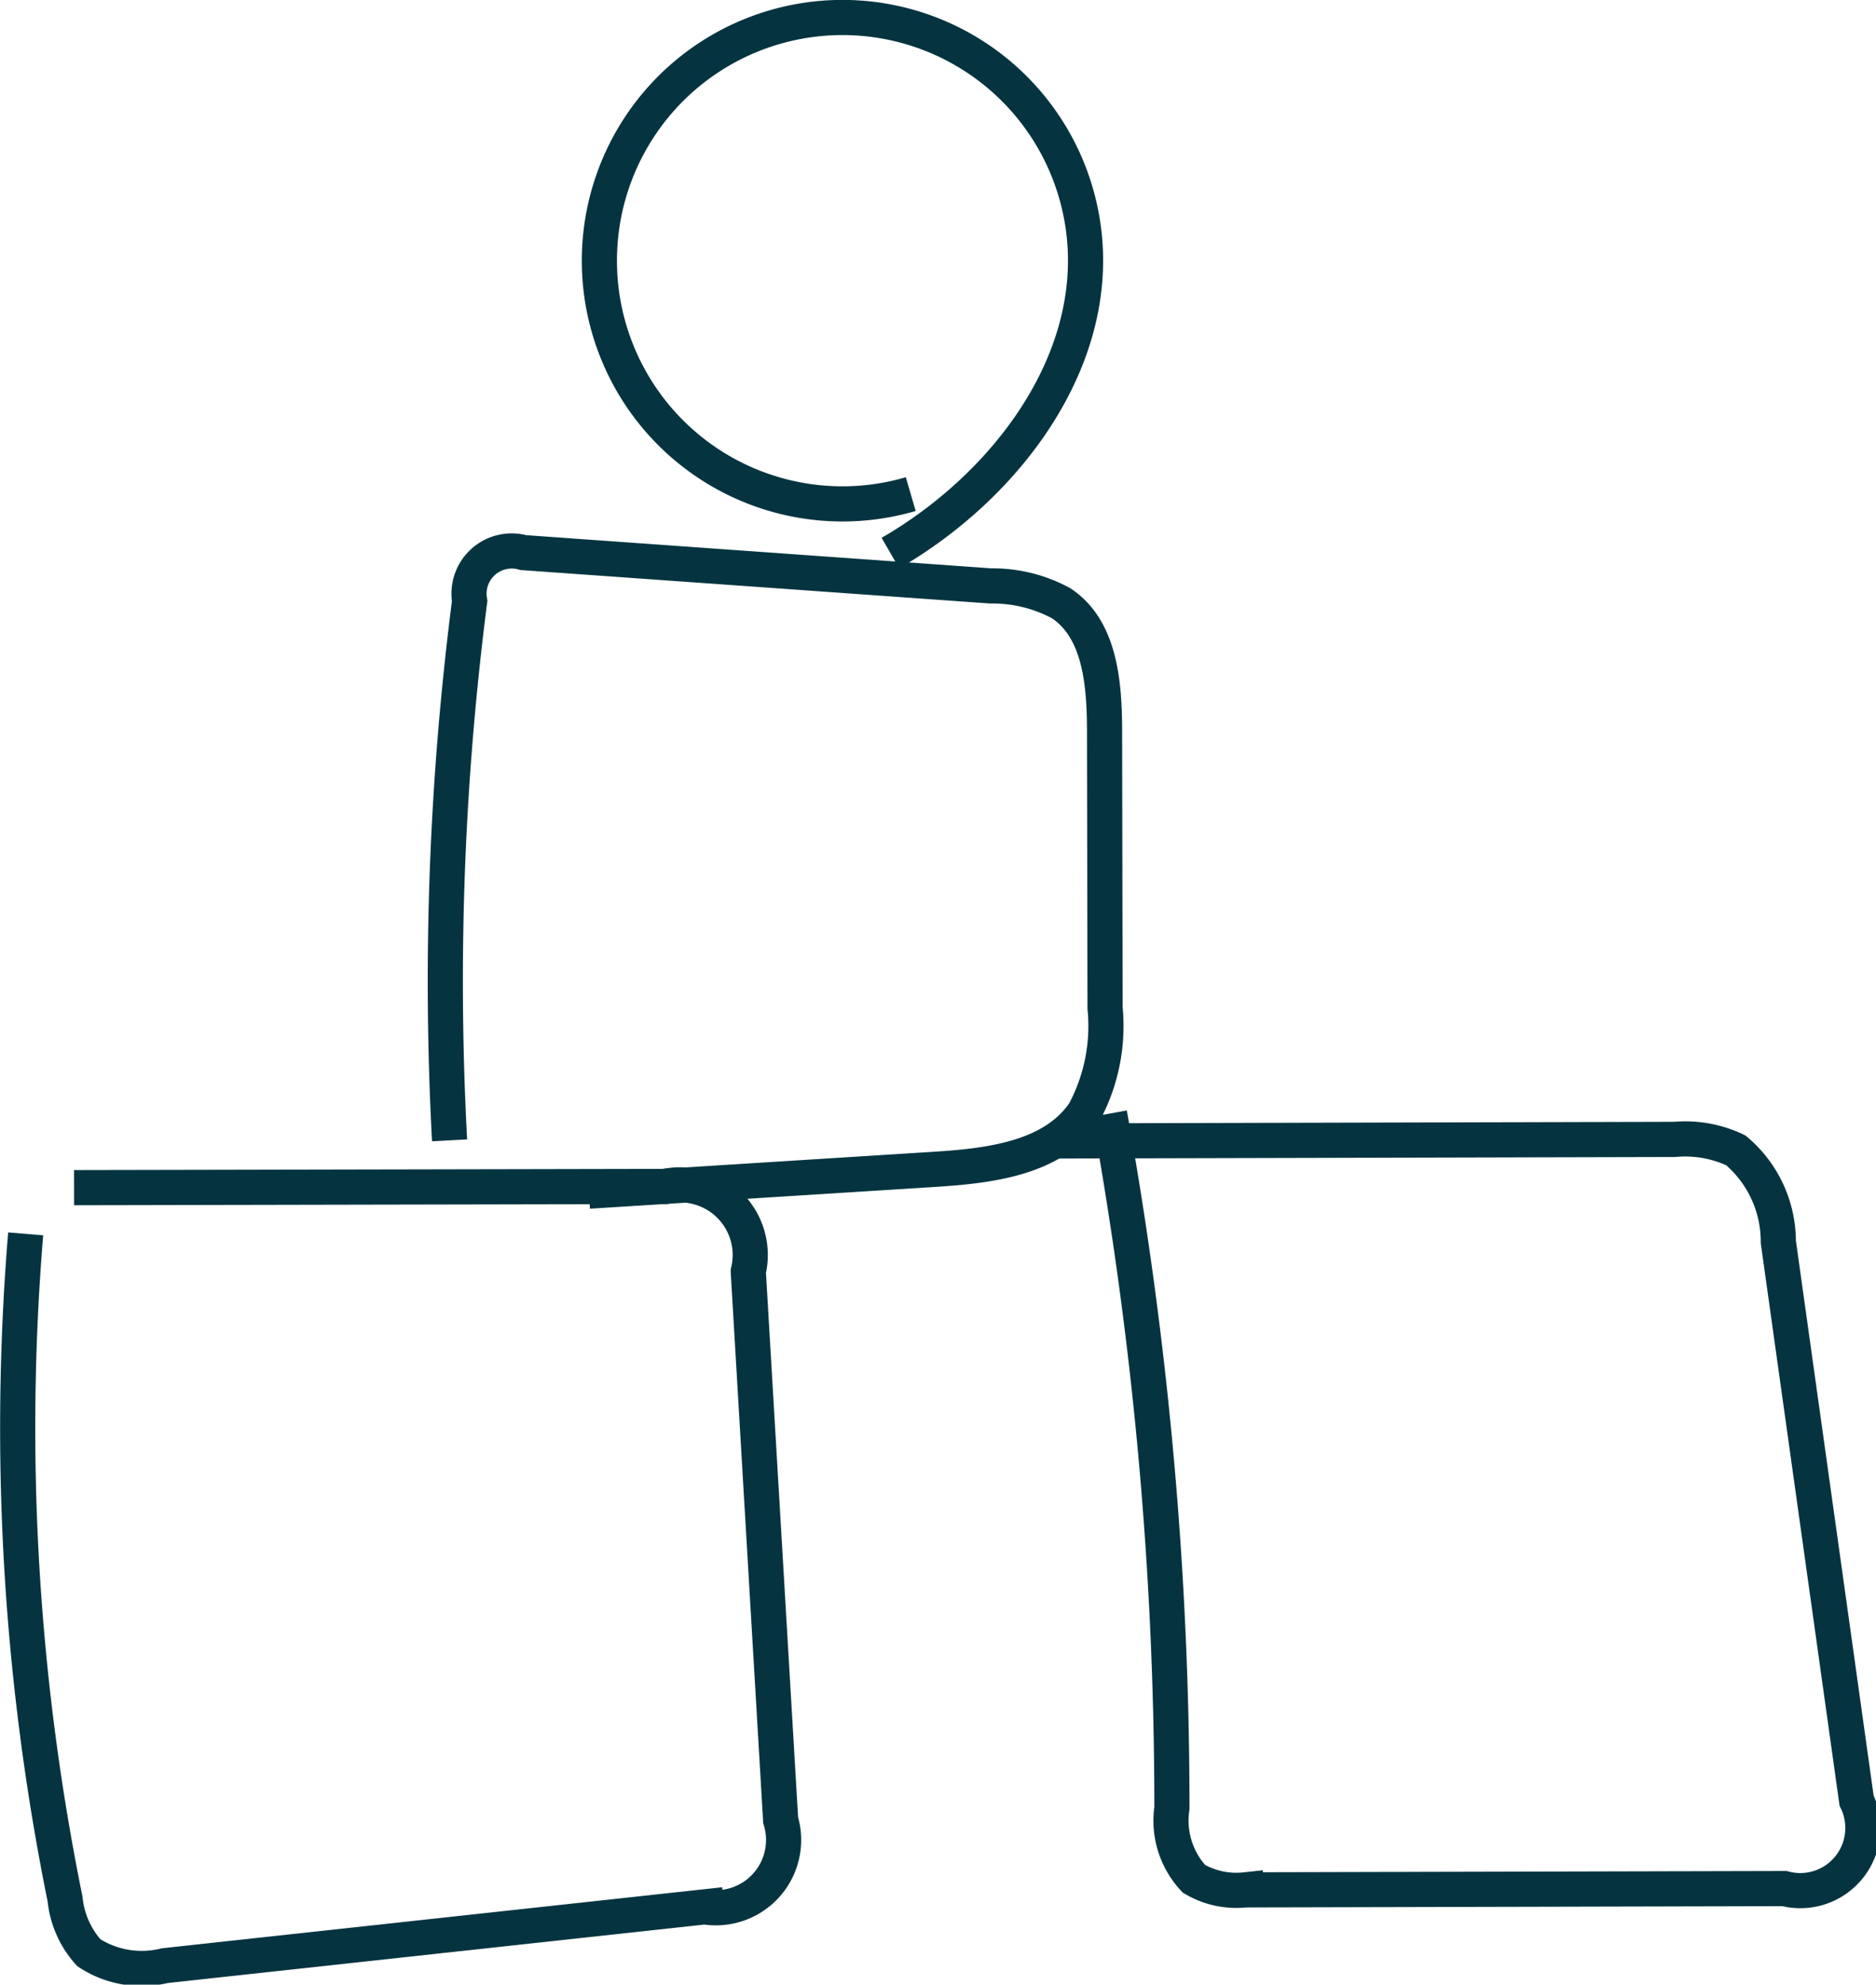
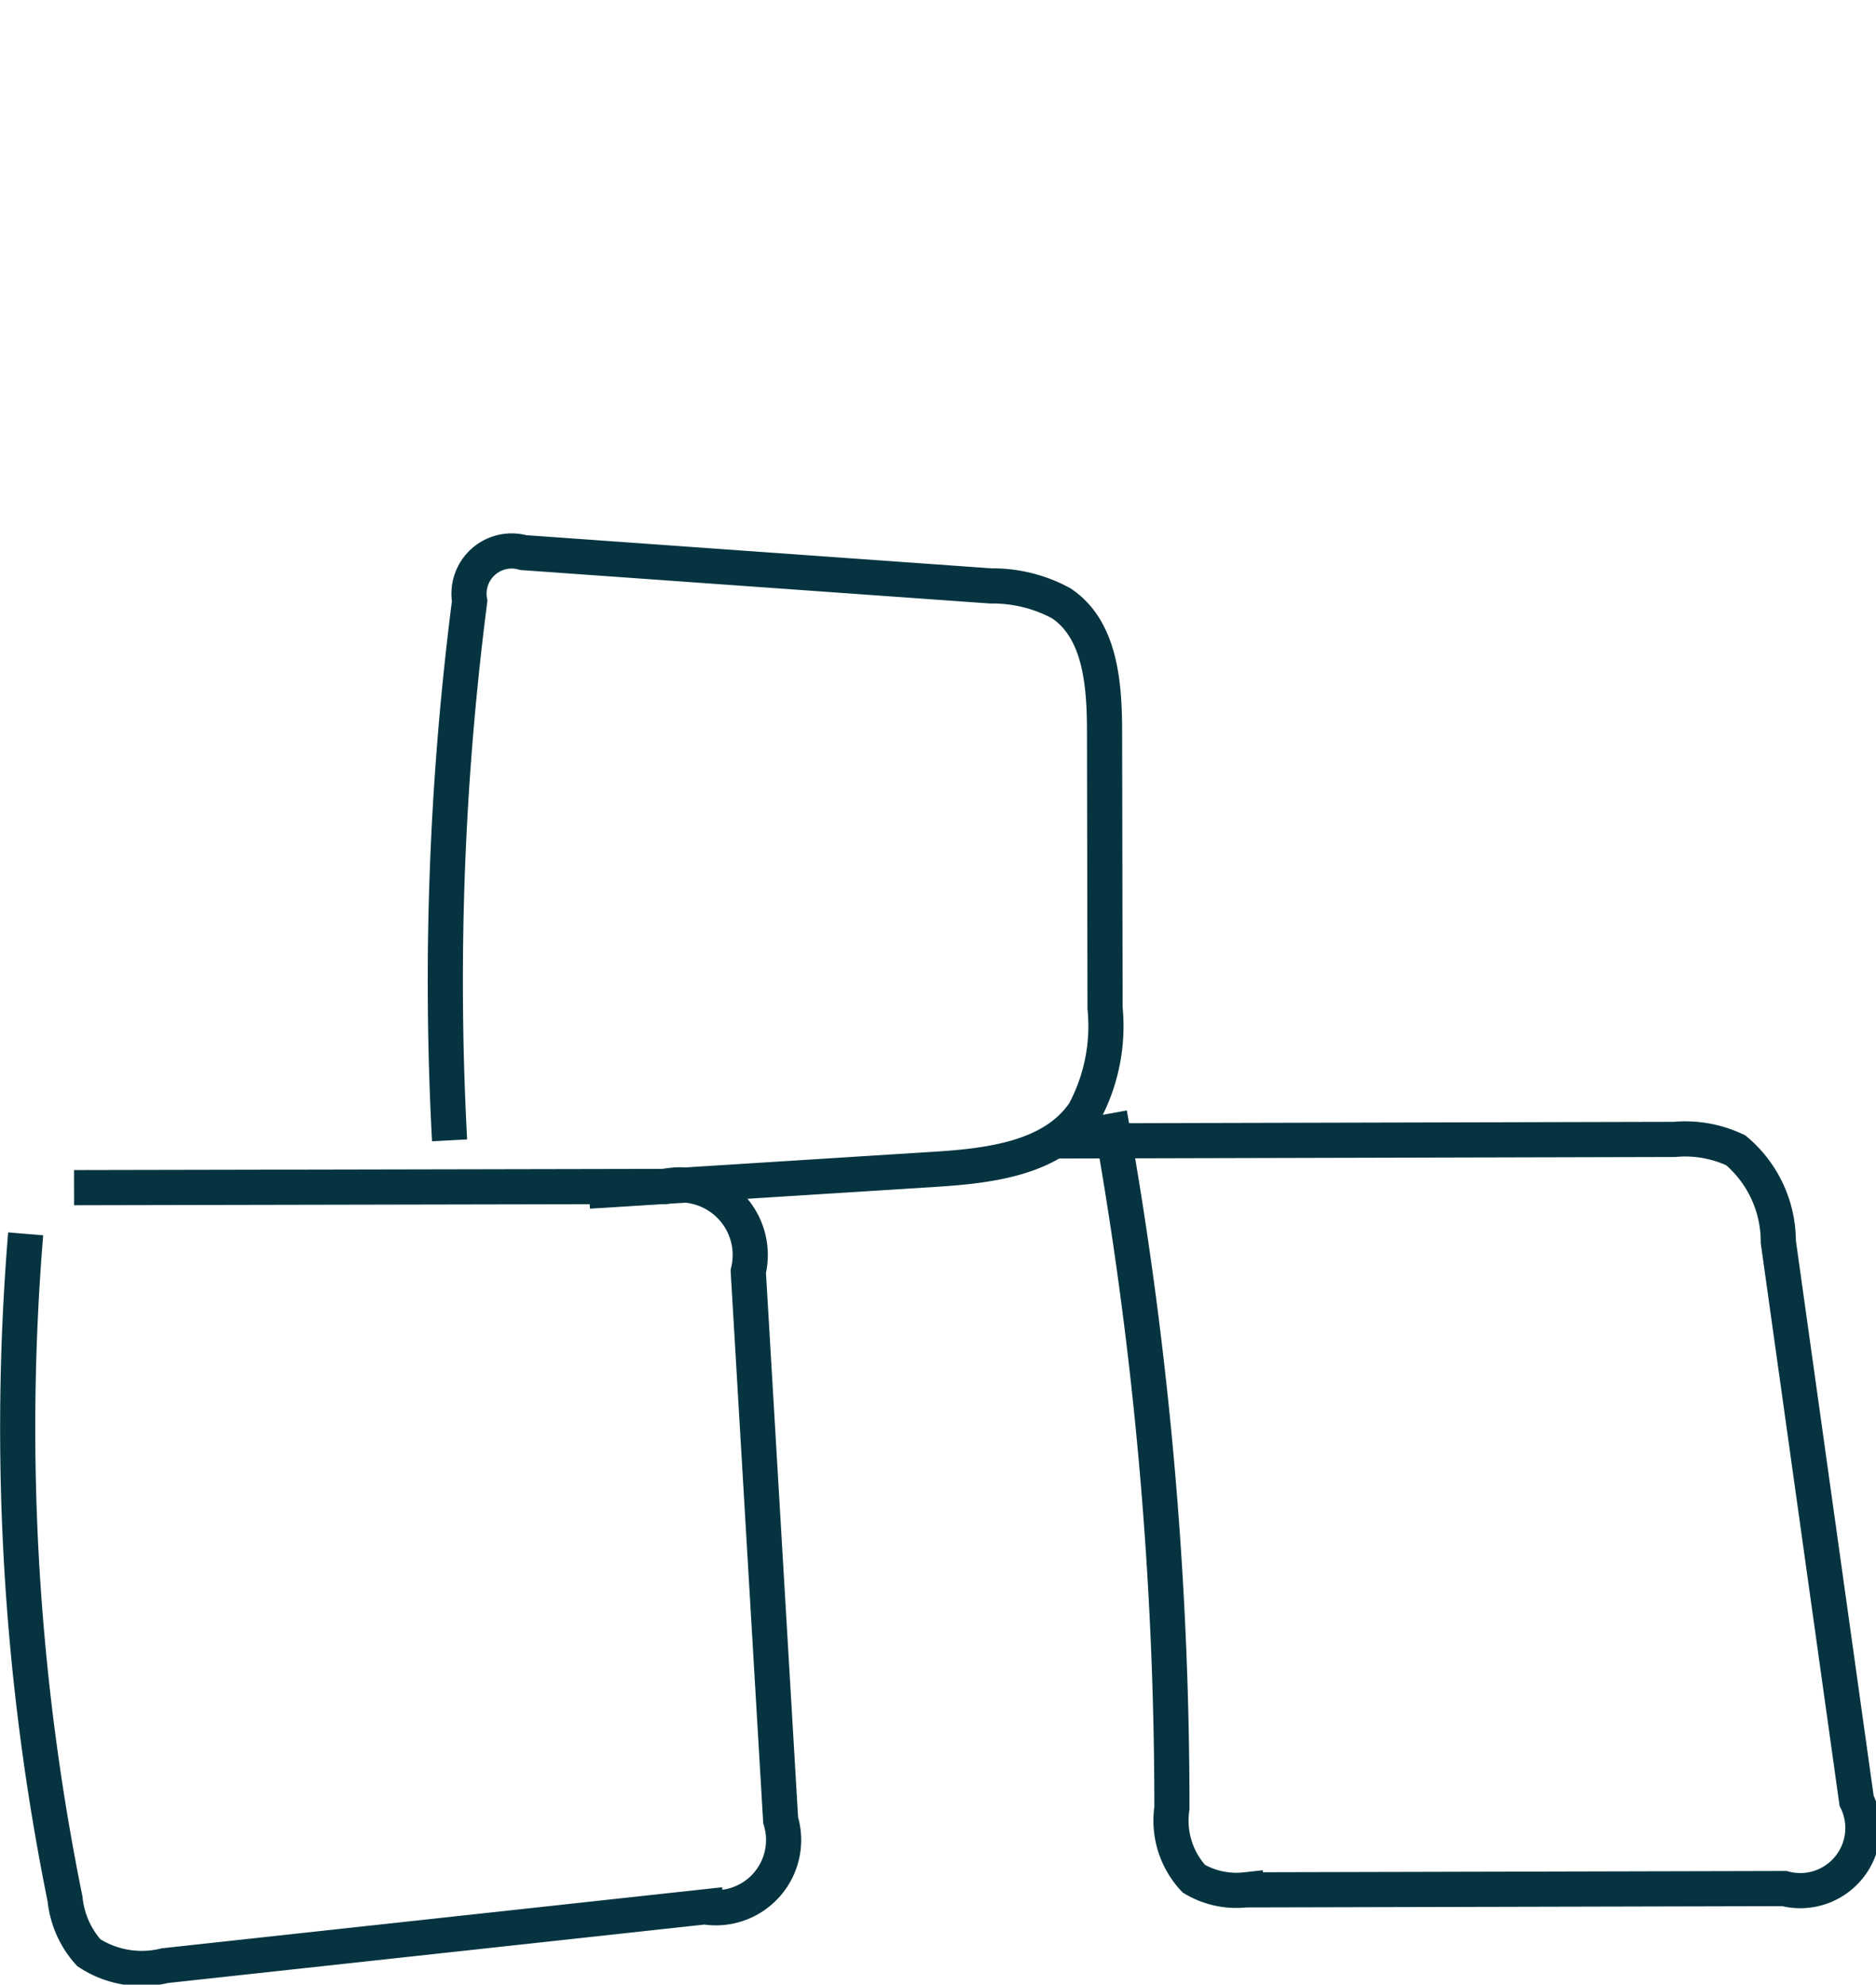
<svg xmlns="http://www.w3.org/2000/svg" width="53.366" height="56.43" viewBox="0 0 53.366 56.43">
  <g id="Groupe_207" data-name="Groupe 207" transform="translate(-276.319 -1442.943)">
    <path id="Tracé_320" data-name="Tracé 320" d="M277.049,1478.025a67.309,67.309,0,0,0,1.121,18.916,2.674,2.674,0,0,0,.675,1.523,2.749,2.749,0,0,0,2.162.369l15.358-1.672a1.928,1.928,0,0,0,2.161-2.465l-.921-15.6a1.995,1.995,0,0,0-2.365-2.418l-16.815.034" fill="none" stroke="#053440" stroke-miterlimit="10" stroke-width="1" />
    <path id="Tracé_321" data-name="Tracé 321" d="M289.108,1475.367a84.705,84.705,0,0,1,.571-15.335,1.214,1.214,0,0,1,1.527-1.377l13.3.948a4.094,4.094,0,0,1,1.995.49c1.119.736,1.237,2.3,1.239,3.641l.014,7.871a5.194,5.194,0,0,1-.59,2.965c-.878,1.3-2.669,1.52-4.234,1.619l-9.86.622" fill="none" stroke="#053440" stroke-miterlimit="10" stroke-width="1" />
    <path id="Tracé_322" data-name="Tracé 322" d="M306.359,1475.384l17.6-.044a3.347,3.347,0,0,1,1.738.311,3.387,3.387,0,0,1,1.209,2.6l2.227,15.89a1.781,1.781,0,0,1-2.056,2.5l-15.334.037a2.366,2.366,0,0,1-1.463-.317,2.423,2.423,0,0,1-.624-2.007,110.647,110.647,0,0,0-1.775-19.748" fill="none" stroke="#053440" stroke-miterlimit="10" stroke-width="1" />
-     <path id="Tracé_323" data-name="Tracé 323" d="M301.648,1458.668c3.292-1.9,6-5.473,5.489-9.24a6.915,6.915,0,1,0-4.91,7.564" fill="none" stroke="#053440" stroke-miterlimit="10" stroke-width="1" />
  </g>
</svg>